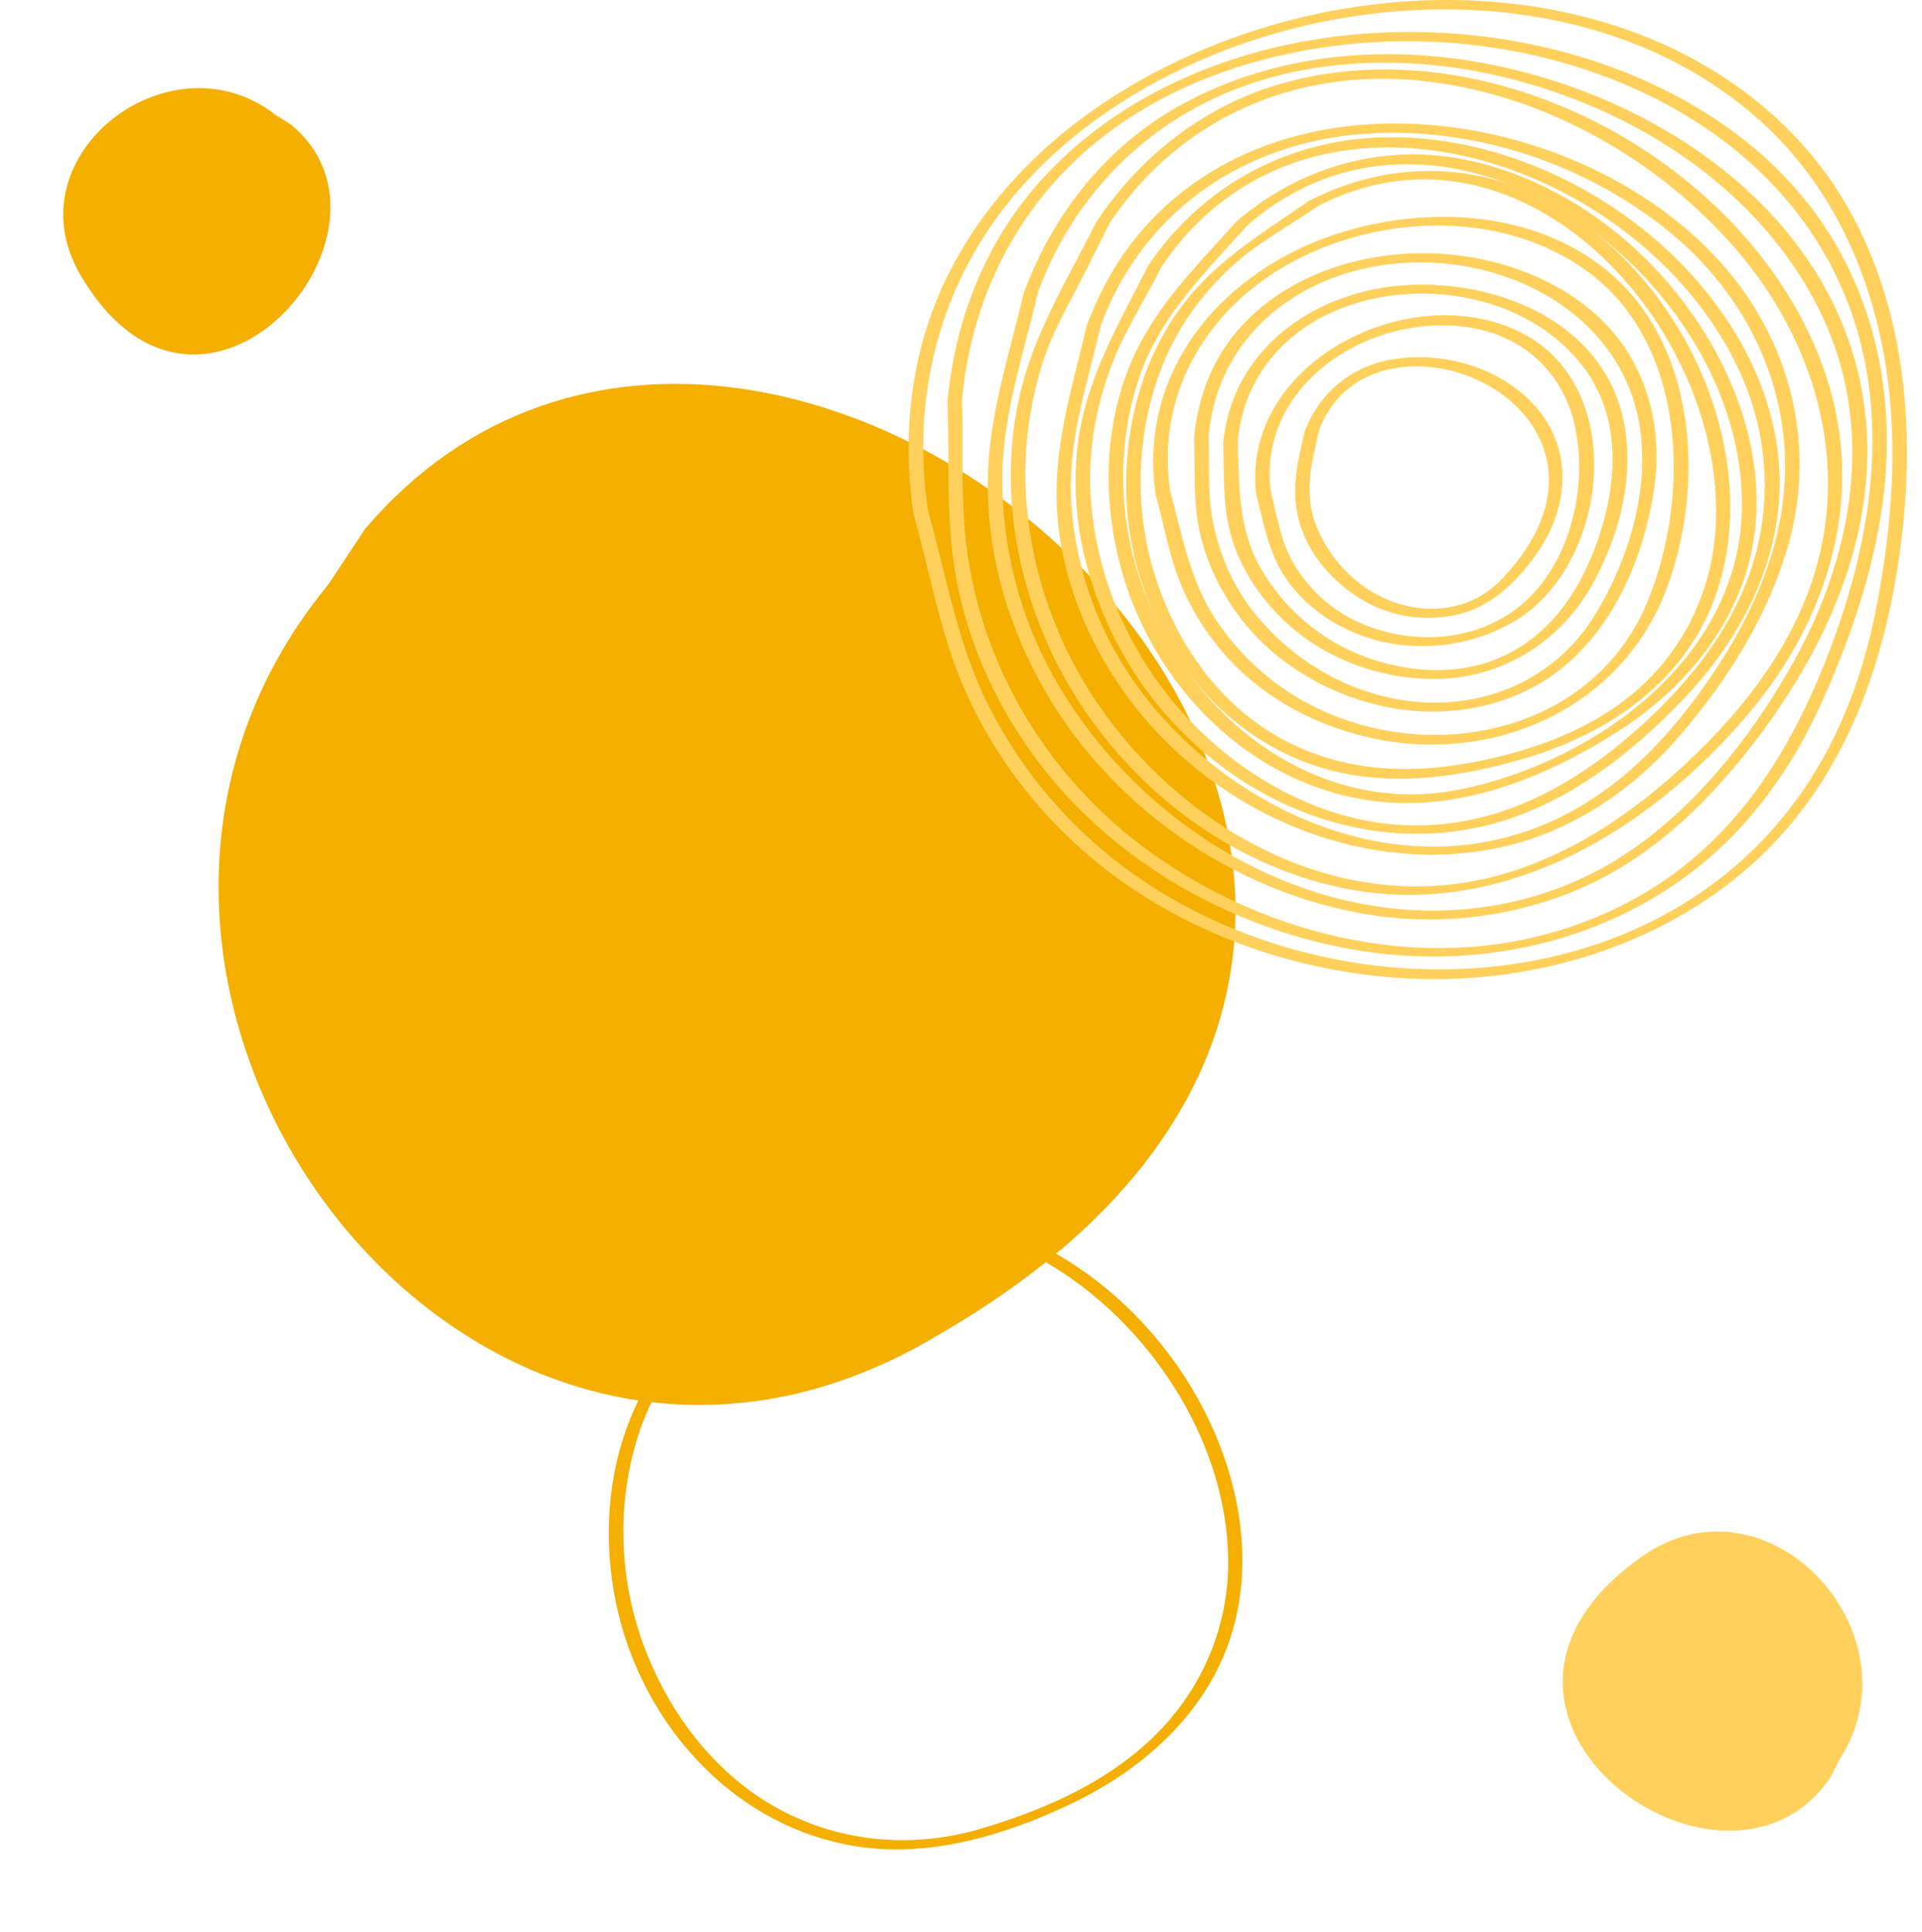
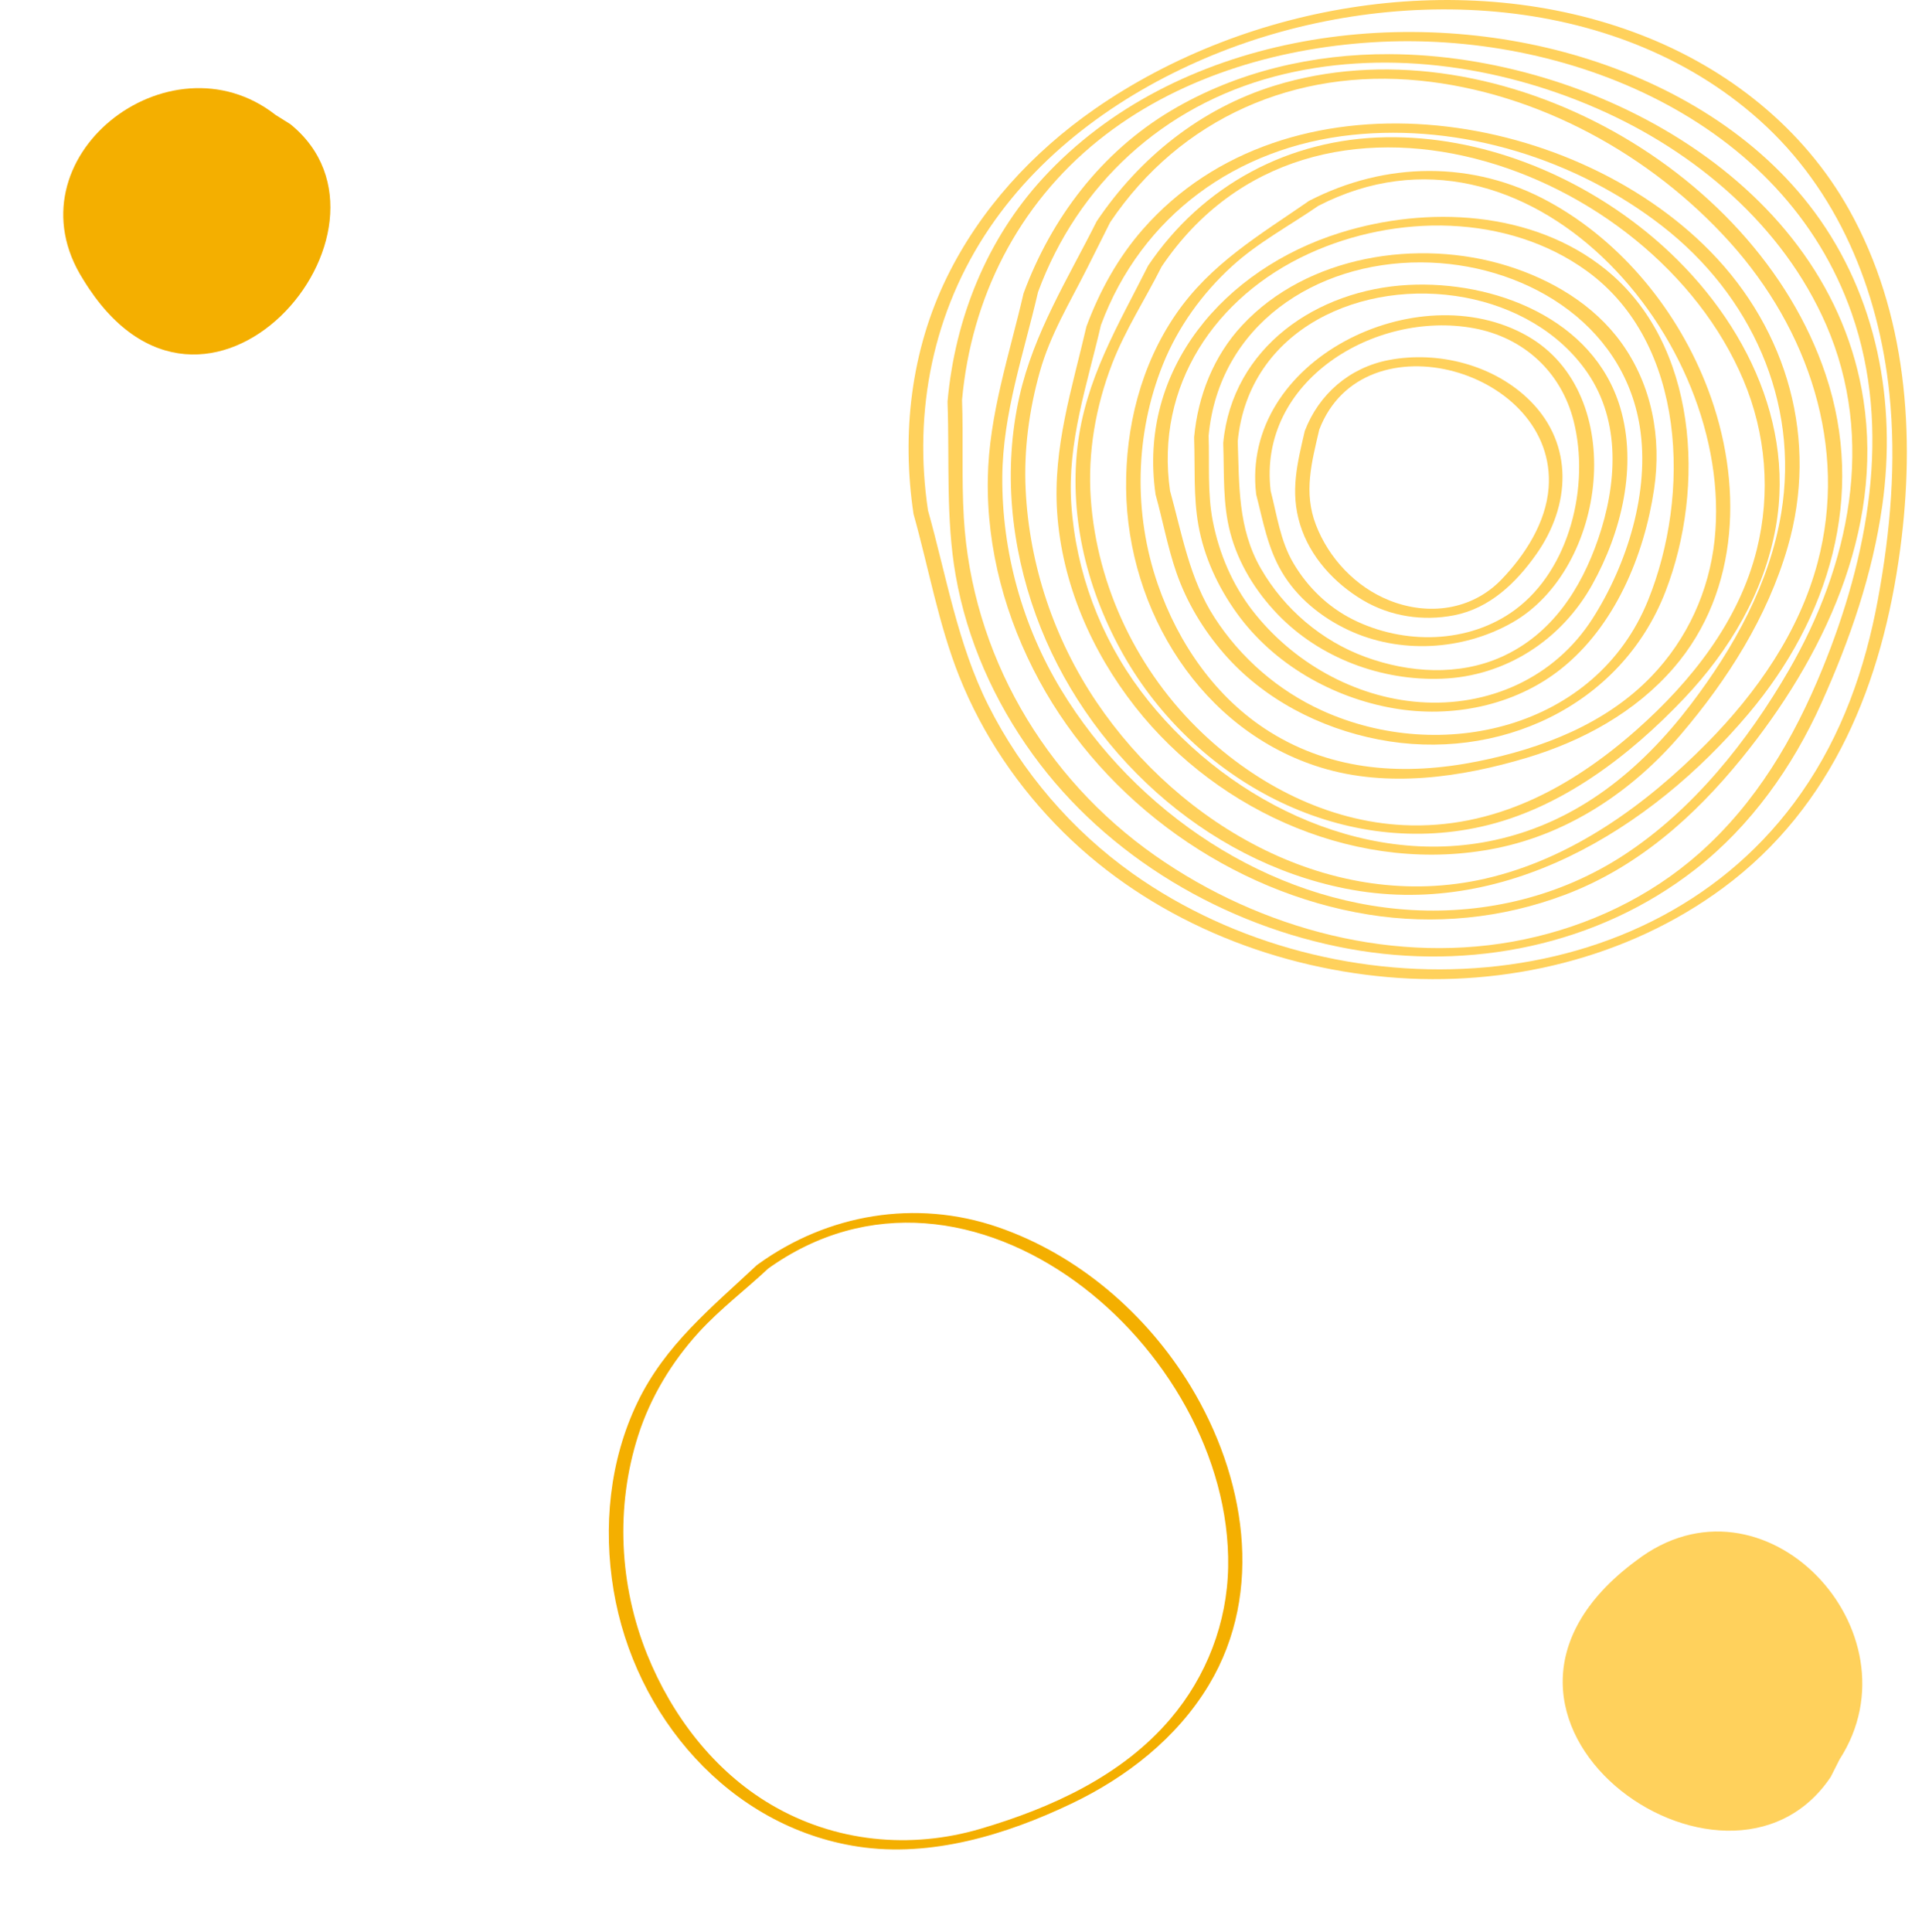
<svg xmlns="http://www.w3.org/2000/svg" fill="#000000" height="485.8" preserveAspectRatio="xMidYMid meet" version="1" viewBox="-15.9 0.0 483.2 485.8" width="483.2" zoomAndPan="magnify">
  <defs>
    <clipPath id="a">
      <path d="M 212 0 L 463.488 0 L 463.488 247 L 212 247 Z M 212 0" />
    </clipPath>
    <clipPath id="b">
      <path d="M 137 304 L 297 304 L 297 464.961 L 137 464.961 Z M 137 304" />
    </clipPath>
  </defs>
  <g>
    <g id="change1_1">
-       <path d="M 75.906 132.941 C 179.633 11.402 414.531 223.609 219.945 335.645 C 102.016 406.402 -15.914 247.195 66.637 146.953 L 75.906 132.941" fill="#f4af00" />
-     </g>
+       </g>
    <g id="change2_2">
      <path d="M 444.352 446.727 C 418.188 485.762 342.34 431.762 395.371 392.41 C 427.414 367.727 467.285 410.219 446.582 442.312 L 444.352 446.727" fill="#ffd15c" />
    </g>
    <g clip-path="url(#a)" id="change2_1">
      <path d="M 217.402 128.32 C 213.664 103.336 218.656 78.258 232.902 57.273 C 246.445 37.324 266.961 22.891 289.062 13.824 C 332.914 -4.164 389.754 -2.609 426.438 30.203 C 446.176 47.855 456.406 72.922 459.098 98.898 C 460.891 116.199 459.355 133.727 456.203 150.773 C 452.98 168.215 447.176 184.707 436.969 199.332 C 399.352 253.242 319.523 255.543 268.902 219.645 C 253.562 208.766 241.004 194.102 232.562 177.305 C 224.828 161.906 222.027 144.781 217.402 128.32 C 217.008 126.918 213.379 127.855 213.766 129.23 C 217.582 142.809 220.031 156.934 225.258 170.051 C 231.133 184.793 240.203 198.133 251.473 209.273 C 273.164 230.719 302.852 243.008 333.031 245.652 C 362.57 248.238 393.301 240.965 417.293 223.223 C 445.062 202.684 457.348 171.43 461.809 138.152 C 465.684 109.238 463.453 78.637 449 52.77 C 437.477 32.145 418.438 17.172 396.57 8.738 C 352.227 -8.359 297.898 0.566 259.293 27.422 C 243.727 38.254 230.531 52.586 222.16 69.68 C 213.105 88.168 210.738 108.984 213.766 129.23 C 213.969 130.605 217.621 129.785 217.402 128.32" fill="#ffd15c" />
    </g>
    <g id="change2_3">
      <path d="M 225.957 100.598 C 228.273 74.848 239.992 51.578 260.219 35.309 C 279.598 19.719 304.586 12.172 329.141 10.633 C 377.738 7.59 432.594 29.969 449.645 78.816 C 459.879 108.137 453.68 140.203 442.242 168.18 C 435.07 185.734 425.562 201.883 411.246 214.555 C 398.836 225.539 383.547 232.75 367.383 236.152 C 335.332 242.906 301.008 233.691 274.516 215.113 C 246.52 195.48 228.445 164.371 226.41 130.152 C 225.82 120.266 226.316 110.238 225.957 100.312 C 225.906 98.996 222.262 99.719 222.316 101.223 C 222.844 115.734 221.844 130.391 224.375 144.746 C 227.234 160.973 234.094 176.32 243.727 189.641 C 262.426 215.496 291.988 232.801 323.172 238.523 C 353.656 244.113 385.758 237.746 410.363 218.512 C 424.32 207.605 434.777 192.812 442.012 176.758 C 449.164 160.883 454.867 144.426 457.309 127.129 C 460.973 101.176 456.004 74.574 440.27 53.293 C 425.988 33.988 404.406 21.234 381.699 14.348 C 336.379 0.602 279.512 8.711 246.359 44.73 C 232.121 60.199 224.188 80.113 222.316 100.938 C 222.172 102.547 225.836 101.938 225.957 100.598" fill="#ffd15c" />
    </g>
    <g id="change2_4">
      <path d="M 278.258 123.402 C 274.449 97.047 289.562 74.594 313.141 63.777 C 335.016 53.746 363.051 53.668 383.02 68.117 C 408.137 86.301 409.145 124.496 398.414 150.957 C 385.316 183.258 346.363 192.215 316.52 178.656 C 305.453 173.629 296.055 165.477 289.453 155.289 C 283.145 145.551 281.301 134.371 278.258 123.402 C 277.867 122.004 274.234 122.938 274.617 124.316 C 276.43 130.848 277.652 137.602 279.871 144 C 282.469 151.477 286.637 158.367 291.816 164.328 C 301.742 175.754 315.883 183.039 330.621 185.906 C 360.504 191.723 391.59 177.766 402.82 148.688 C 412.938 122.504 410.938 86.484 387.809 67.777 C 369.398 52.891 342.875 51.68 321.02 58.52 C 291.98 67.602 270.059 92.727 274.617 124.316 C 274.816 125.691 278.469 124.871 278.258 123.402" fill="#ffd15c" />
    </g>
    <g id="change2_5">
      <path d="M 287.945 109.598 C 290.523 81.793 314.777 65.891 341.316 65.965 C 366.625 66.031 392.113 80.77 396.348 107.242 C 398.945 123.496 393.188 141.883 384.488 155.496 C 374.973 170.395 358.336 177.801 340.941 176.508 C 324.551 175.285 309.051 166.461 299.031 153.562 C 293.918 146.977 290.609 139.203 289.012 131.051 C 287.613 123.941 288.203 116.531 287.945 109.312 C 287.898 107.996 284.254 108.715 284.309 110.223 C 284.566 117.484 284.105 124.777 285.371 131.965 C 286.789 140.012 290.305 147.594 295.07 154.191 C 304.285 166.965 319.031 175.379 334.418 178.059 C 348.996 180.602 364.805 177.484 376.523 168.188 C 390.043 157.469 397.453 139.73 399.941 122.988 C 401.859 110.086 399.418 96.875 391.742 86.203 C 384.82 76.578 374.133 70.27 362.965 66.809 C 340.641 59.895 312.75 64.199 296.383 81.789 C 289.191 89.512 285.27 99.512 284.305 109.938 C 284.156 111.543 287.824 110.934 287.945 109.598" fill="#ffd15c" />
    </g>
    <g id="change2_6">
      <path d="M 245.066 73.422 C 255.066 46.336 276.527 26.652 304.445 19.254 C 331.219 12.16 360.535 16.305 385.656 27.297 C 410.27 38.066 432.348 56.699 443.215 81.676 C 455.762 110.523 449.078 142.156 433.797 168.535 C 423.457 186.387 409.758 203.57 392.379 214.945 C 376.621 225.258 357.887 229.828 339.156 228.785 C 302.938 226.77 269.43 204.039 250.883 173.434 C 241.148 157.371 235.961 138.688 236.086 119.914 C 236.191 103.93 241.508 88.836 245.066 73.422 C 245.414 71.918 241.734 72.422 241.426 73.762 C 237.855 89.227 232.73 104.234 232.445 120.254 C 232.121 138.062 236.926 155.516 245.371 171.117 C 261.984 201.816 293.586 224.324 328.023 229.91 C 344.652 232.605 361.703 230.918 377.465 224.98 C 395.613 218.148 409.965 205.445 422.027 190.578 C 442.43 165.441 457.66 133.57 452.574 100.496 C 444.176 45.863 384.527 13.816 333.438 13.613 C 314.281 13.535 295.039 17.969 278.512 27.812 C 261.008 38.242 248.434 54.781 241.426 73.762 C 240.926 75.117 244.59 74.719 245.066 73.422" fill="#ffd15c" />
    </g>
    <g id="change2_7">
      <path d="M 303.547 123.379 C 300.262 95.793 329.742 77.965 354.574 82.508 C 367.117 84.801 376.598 93.477 379.723 105.852 C 383.812 122.074 378.805 143.055 365.051 153.258 C 353.34 161.945 336.957 162.129 324.203 155.734 C 317.93 152.59 312.824 147.609 309.273 141.59 C 305.98 136.012 305.141 129.547 303.547 123.379 C 303.184 121.977 299.547 122.895 299.906 124.289 C 301.652 131.055 302.773 137.711 306.383 143.824 C 310.188 150.27 316.254 155.164 322.953 158.34 C 335.957 164.496 351.797 163.578 364.234 156.551 C 388.113 143.055 393.672 99.07 368.094 84.473 C 340.531 68.742 295.879 90.457 299.906 124.289 C 300.07 125.652 303.723 124.855 303.547 123.379" fill="#ffd15c" />
    </g>
    <g id="change2_8">
      <path d="M 295.266 111.012 C 297.977 82.527 326.699 69.977 352.441 74.809 C 364.594 77.09 376.109 83.383 383.191 93.703 C 391.699 106.102 390.566 121.852 385.906 135.449 C 381.566 148.113 374.168 159.48 361.629 165.129 C 350.828 169.992 338.32 169.16 327.406 165.176 C 316.363 161.145 306.93 153.094 301.086 142.934 C 295.25 132.789 295.676 121.977 295.266 110.727 C 295.215 109.41 291.57 110.129 291.629 111.637 C 291.902 119.184 291.457 126.602 293.41 133.984 C 295.453 141.711 299.801 148.707 305.305 154.434 C 315.914 165.473 331.422 171.207 346.605 170.633 C 362.637 170.027 376.648 160.887 384.391 147 C 391.727 133.844 395.832 117.156 391.414 102.406 C 384.707 80.004 359.562 70.496 338.086 71.641 C 315.176 72.859 293.91 87.305 291.625 111.352 C 291.473 112.957 295.141 112.348 295.266 111.012" fill="#ffd15c" />
    </g>
    <g id="change2_9">
      <path d="M 315.766 108.027 C 326.859 78.961 375.66 93.133 373.426 122.664 C 372.77 131.367 367.484 139.57 361.574 145.695 C 354.098 153.453 343.156 154.84 333.41 150.953 C 324.938 147.57 318.199 140.418 314.938 131.973 C 311.762 123.754 313.883 116.176 315.766 108.027 C 316.113 106.527 312.434 107.031 312.125 108.371 C 310.246 116.496 308.41 123.594 310.945 131.859 C 313.434 139.969 319.543 146.617 326.727 150.887 C 333.633 154.984 341.844 156.219 349.668 154.688 C 358.633 152.934 365.254 146.535 370.336 139.332 C 378.926 127.164 379.77 111.867 368.918 100.902 C 359.852 91.738 345.652 88.121 333.184 90.531 C 323.367 92.426 315.66 99.098 312.125 108.371 C 311.613 109.715 315.273 109.32 315.766 108.027" fill="#ffd15c" />
    </g>
    <g id="change2_10">
      <path d="M 263.199 55.891 C 280.871 29.613 309.781 17.145 341.035 20.266 C 370.723 23.23 399.184 38.895 419.016 60.926 C 438.723 82.824 448.762 112.371 441.066 141.395 C 436.441 158.848 425.801 174.086 413.254 186.797 C 397.84 202.406 379.117 215.965 357.453 220.906 C 319.055 229.66 280.867 207.781 259.762 176.477 C 249.121 160.699 242.859 142.074 241.953 123.07 C 241.48 113.133 242.812 103.16 245.48 93.598 C 248.16 84 253.086 76.059 257.488 67.281 C 259.391 63.484 261.297 59.688 263.199 55.891 C 264.031 54.23 260.387 54.492 259.801 55.656 C 252.547 70.129 243.996 83.672 240.395 99.668 C 236.27 117.961 238.199 137.223 244.566 154.754 C 256.855 188.566 286.758 216.324 322.34 223.391 C 361.883 231.238 398.91 208.789 423.691 179.418 C 443.969 155.387 453.289 124.613 443.066 94.133 C 425.289 41.121 358.359 4.914 304.535 21.535 C 285.973 27.27 270.578 39.633 259.801 55.656 C 258.801 57.145 262.477 56.969 263.199 55.891" fill="#ffd15c" />
    </g>
    <g id="change2_11">
      <path d="M 260.879 81.742 C 271.098 54.172 295.039 36.98 323.996 33.918 C 351.469 31.016 380.312 39.977 402.016 56.859 C 424.23 74.145 436.547 100.848 431.914 128.98 C 428.996 146.719 419.98 162.891 409.223 177.039 C 396.574 193.664 380.641 206.691 359.867 211.207 C 326.113 218.543 290.926 200.438 270.902 173.727 C 260.699 160.117 254.574 143.734 253.434 126.77 C 252.383 111.172 257.414 96.699 260.879 81.742 C 261.227 80.242 257.547 80.742 257.234 82.086 C 253.617 97.703 248.773 112.516 249.871 128.797 C 251.074 146.676 258.504 163.699 269.492 177.703 C 290.641 204.652 326.379 220.121 360.371 213.23 C 378.699 209.512 394.684 198.723 406.691 184.633 C 418.461 170.828 428.41 155.141 433.512 137.617 C 441.348 110.684 433.57 83.113 414.117 63.238 C 378.504 26.852 307.547 16.445 271.43 57.637 C 265.152 64.797 260.535 73.184 257.234 82.086 C 256.734 83.438 260.398 83.039 260.879 81.742" fill="#ffd15c" />
    </g>
    <g id="change2_12">
      <path d="M 276.145 67.02 C 313.957 10.969 399.453 41.105 422.41 95.562 C 428.102 109.059 429.297 123.945 425.773 138.152 C 421.297 156.191 409.273 171.316 395.605 183.426 C 379.062 198.082 359.605 208.523 336.988 207.441 C 317.906 206.523 300.031 197.266 286.355 184.273 C 270.188 168.91 259.895 147.605 258.328 125.34 C 257.52 113.797 259.555 102.191 263.707 91.426 C 266.973 82.969 272.074 75.129 276.145 67.02 C 276.98 65.359 273.336 65.621 272.75 66.785 C 265.258 81.715 256.945 95.328 254.984 112.32 C 252.883 130.531 257.605 148.91 266.586 164.723 C 284.383 196.051 320.621 215.883 356.57 207.812 C 376.445 203.352 393.781 190.043 407.551 175.52 C 418.891 163.555 427.617 148.906 430.535 132.543 C 435.691 103.652 419.934 76.133 398.078 58.371 C 379.883 43.582 356.242 34.141 332.621 34.508 C 308.203 34.887 286.43 46.508 272.75 66.785 C 271.746 68.273 275.422 68.094 276.145 67.02" fill="#ffd15c" />
    </g>
    <g id="change2_13">
-       <path d="M 297.809 56.543 C 347.793 13.262 423.449 70.008 422.008 128.363 C 421.094 165.398 385.594 191.094 352.105 198.285 C 314.938 206.273 281.883 179.508 270.617 145.445 C 265.328 129.457 265.051 112.004 270.16 95.945 C 275.324 79.742 286.836 68.84 297.809 56.543 C 299.273 54.902 295.77 54.762 294.879 55.754 C 284.27 67.645 273.406 78.062 267.566 93.305 C 261.457 109.25 261.527 127.098 266.082 143.41 C 275.047 175.504 303.141 201.605 337.352 201.891 C 356.406 202.047 375.348 193.879 391.117 183.719 C 404.402 175.156 415.555 163.316 421.477 148.531 C 432.234 121.668 421.23 91.613 403.176 70.777 C 389.914 55.48 371.684 43.812 351.672 39.996 C 331.105 36.07 310.617 42.129 294.879 55.754 C 293.25 57.168 296.828 57.391 297.809 56.543" fill="#ffd15c" />
-     </g>
+       </g>
    <g id="change2_14">
      <path d="M 315.52 51.762 C 367.832 24.777 420.52 85.105 415.16 135.727 C 413.797 148.617 408.266 160.691 399.277 170.039 C 387.73 182.047 371.574 188.227 355.543 191.426 C 337.418 195.047 319.281 193.965 303.312 183.98 C 289.801 175.535 280.309 161.762 275.172 146.875 C 269.027 129.07 269.426 109.168 276.438 91.691 C 280.242 82.199 286.359 73.742 293.895 66.871 C 300.375 60.965 308.324 56.734 315.52 51.762 C 317.547 50.363 314.492 49.617 313.246 50.477 C 300.805 59.074 288.438 66.27 279.684 79.055 C 270.91 91.863 267.031 107.449 267.211 122.852 C 267.57 153.57 286.105 183.719 316.195 192.969 C 333.004 198.133 351.496 195.449 368.02 190.484 C 381.988 186.285 395.266 179.031 404.883 167.895 C 421.695 148.426 422.27 121.004 413.492 97.855 C 406.082 78.32 391.922 60.805 373.5 50.715 C 354.469 40.293 332.402 40.594 313.246 50.477 C 311.074 51.598 314.23 52.426 315.52 51.762" fill="#ffd15c" />
    </g>
    <g id="change3_1">
      <path d="M 57.109 31.227 C 89.594 57.578 35.586 120.441 5 70.242 C -14.289 39.84 26.609 7.938 53.383 28.891 L 57.109 31.227" fill="#f4af00" />
    </g>
    <g clip-path="url(#b)" id="change3_2">
      <path d="M 176.945 319.121 C 227.891 282.336 293.785 338.879 292.863 393.906 C 292.629 407.965 287.434 421.441 278.336 432.137 C 266.129 446.492 248.355 454.527 230.645 459.754 C 212.895 464.992 194.027 463.117 178.027 453.734 C 163.621 445.285 152.996 431.301 146.809 415.969 C 139.773 398.547 138.805 378.828 144.535 360.914 C 147.629 351.254 152.984 342.402 159.805 334.926 C 165.105 329.121 171.539 324.258 177.277 318.871 C 178.859 317.383 175.301 317.188 174.344 318.086 C 162.926 328.801 151.34 338.074 144.375 352.535 C 137.324 367.172 135.699 383.895 138.359 399.812 C 143.637 431.418 167.402 459.309 199.805 464.246 C 218.121 467.035 237.047 461.281 253.445 453.449 C 267.383 446.793 279.988 436.957 288.016 423.602 C 302.164 400.059 297.039 370.906 283.391 348.445 C 272.352 330.285 255.094 315.391 234.895 308.477 C 214.336 301.441 192.203 305.176 174.676 317.836 C 172.68 319.273 175.715 320.012 176.945 319.121" fill="#f4af00" />
    </g>
  </g>
</svg>